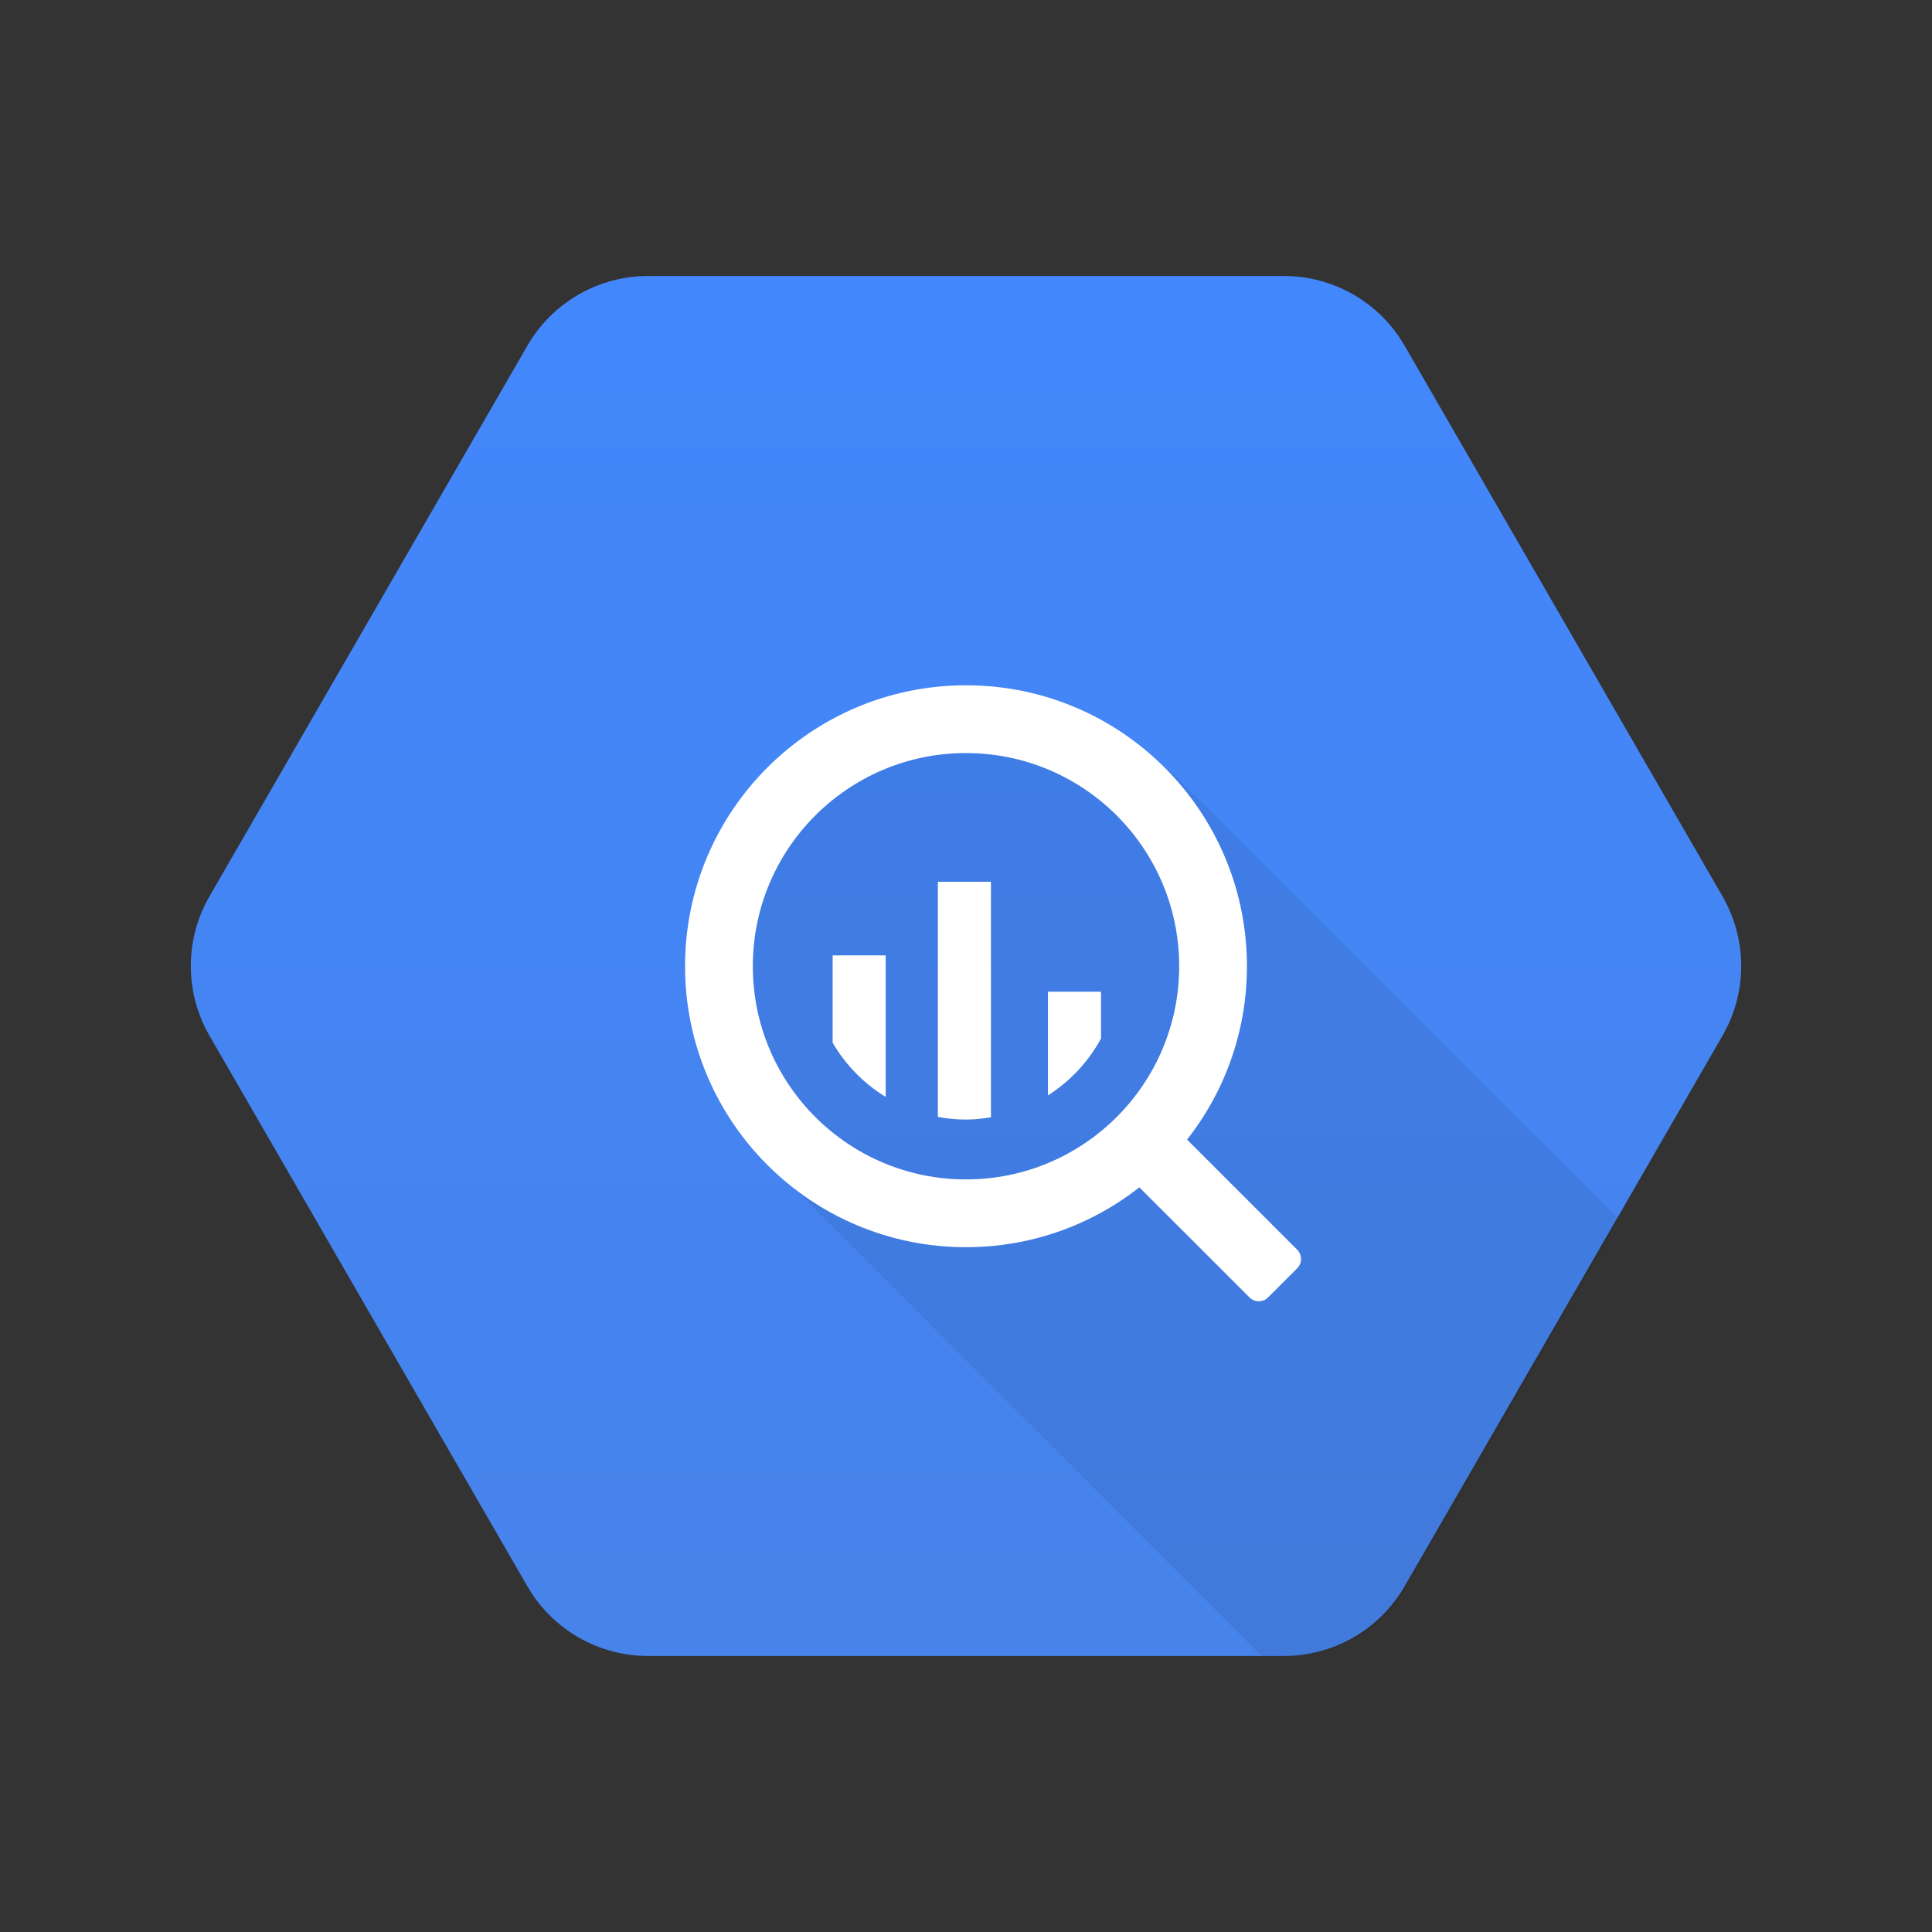
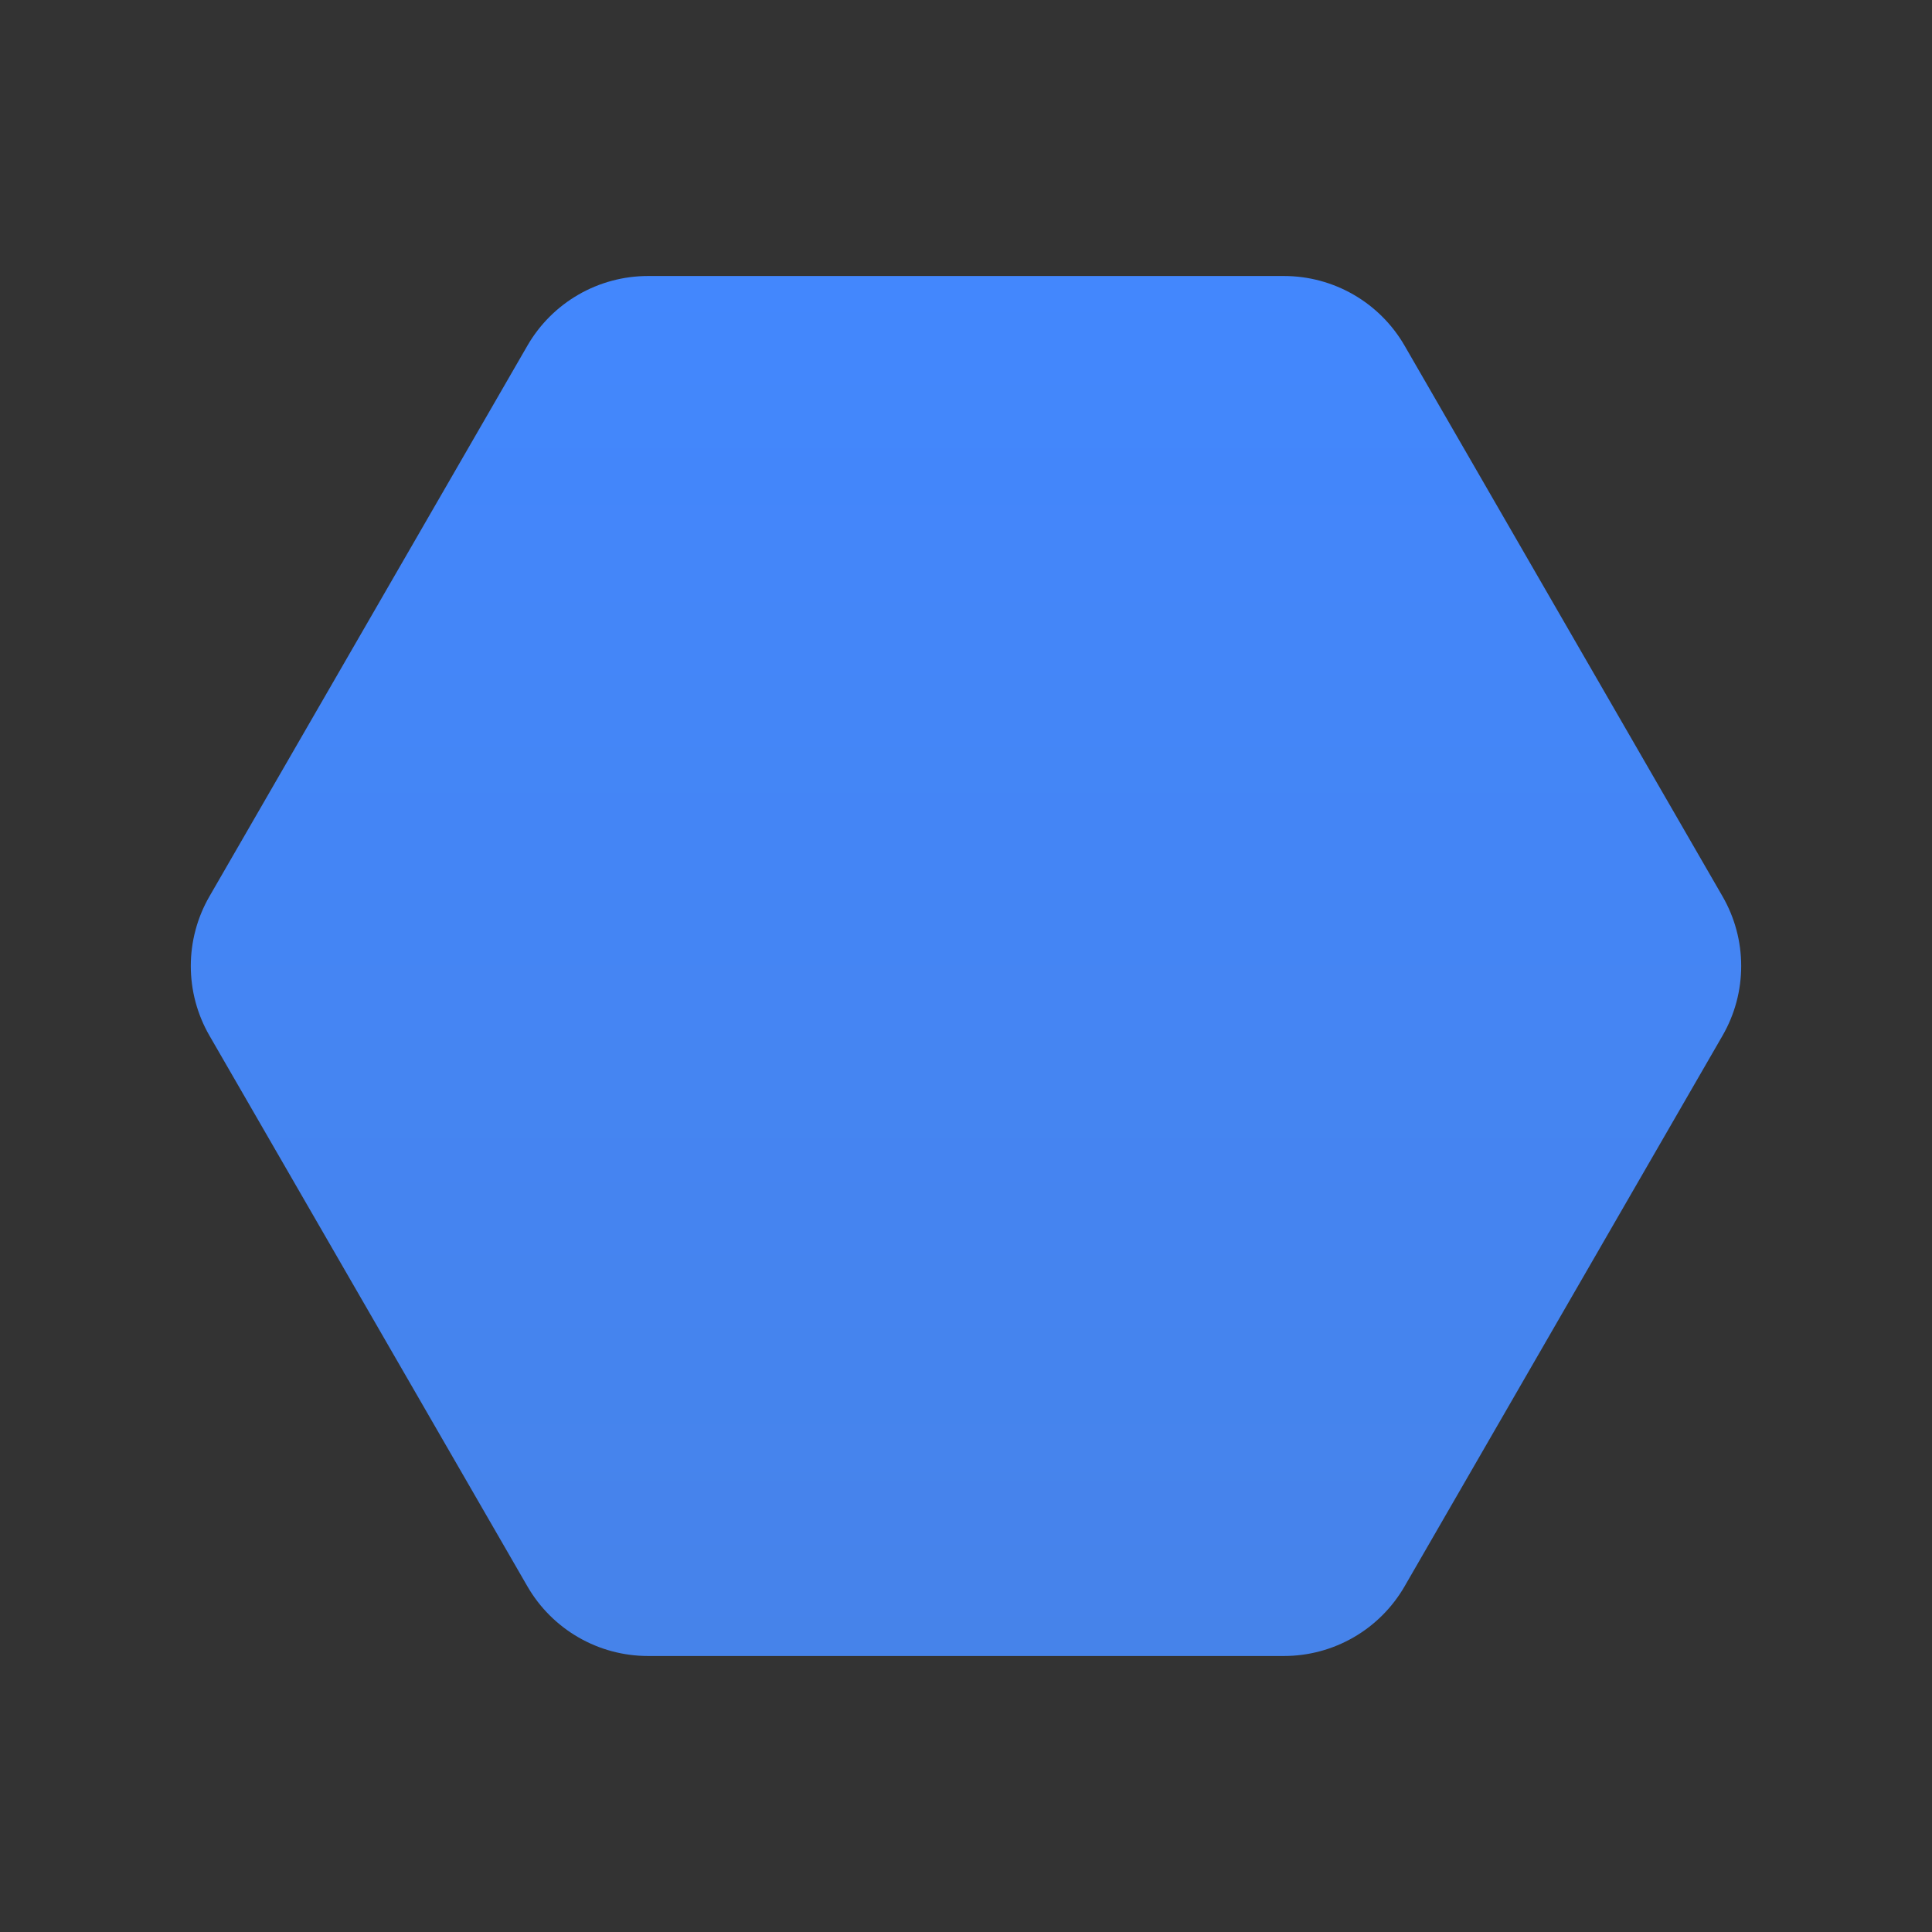
<svg xmlns="http://www.w3.org/2000/svg" width="280" height="280" viewBox="0 0 280 280" fill="none">
  <rect x="0" y="0" width="280" height="280" fill="#333333" stroke="none" />
  <path d="M76.436 229.908L30.357 150.093C28.585 147.024 27.652 143.543 27.652 140C27.652 136.457 28.585 132.976 30.357 129.907L76.436 50.094C78.208 47.025 80.757 44.476 83.826 42.704C86.895 40.932 90.376 40 93.92 40H186.08C189.623 40 193.104 40.933 196.173 42.705C199.242 44.477 201.79 47.025 203.562 50.094L249.642 129.907C251.414 132.976 252.347 136.457 252.347 140.001C252.347 143.545 251.414 147.026 249.642 150.095L203.562 229.908C201.79 232.977 199.242 235.525 196.173 237.296C193.104 239.068 189.623 240 186.08 240H93.92C90.376 240 86.895 239.068 83.826 237.296C80.757 235.524 78.208 232.977 76.436 229.908Z" fill="url(#paint0_linear_183_1424)" />
-   <path fill-rule="evenodd" clip-rule="evenodd" d="M234.637 176.75L203.952 229.899C202.18 232.967 199.631 235.515 196.563 237.287C193.494 239.058 190.013 239.991 186.47 239.991H182.825L112.193 169.358L104.053 139.992L114.176 113.617L140.39 103.874L169.574 111.684L234.637 176.75Z" fill="black" fill-opacity="0.07" />
-   <path d="M140 99.317C117.513 99.317 99.283 117.547 99.283 140.036C99.283 162.523 117.513 180.753 140 180.753C162.487 180.753 180.715 162.523 180.715 140.036C180.715 117.547 162.485 99.317 140 99.317ZM140 170.93C122.937 170.93 109.105 157.097 109.105 140.034C109.105 122.972 122.937 109.141 140 109.141C157.063 109.141 170.895 122.973 170.895 140.036C170.895 157.099 157.063 170.93 140 170.93Z" fill="white" />
-   <path d="M120.674 138.463V151.12C122.546 154.335 125.189 157.034 128.363 158.975V138.463H120.674ZM135.92 127.794V161.868C137.227 162.109 138.565 162.255 139.94 162.255C141.193 162.255 142.415 162.123 143.614 161.923V127.794H135.92ZM151.878 143.723V158.752C155.103 156.702 157.75 153.862 159.57 150.502V143.724L151.878 143.723ZM169.301 165.116L165.082 169.338C164.725 169.696 164.524 170.181 164.524 170.687C164.524 171.193 164.725 171.678 165.082 172.036L181.083 188.031C181.441 188.388 181.926 188.589 182.432 188.589C182.938 188.589 183.423 188.388 183.781 188.031L187.999 183.815C188.354 183.456 188.554 182.971 188.554 182.466C188.554 181.962 188.354 181.477 187.999 181.118L171.997 165.116C171.639 164.76 171.154 164.56 170.649 164.56C170.144 164.56 169.659 164.76 169.301 165.116Z" fill="white" />
  <defs>
    <linearGradient id="paint0_linear_183_1424" x1="140" y1="40.002" x2="140" y2="239.689" gradientUnits="userSpaceOnUse">
      <stop stop-color="#4387FD" />
      <stop offset="1" stop-color="#4683EA" />
    </linearGradient>
  </defs>
</svg>